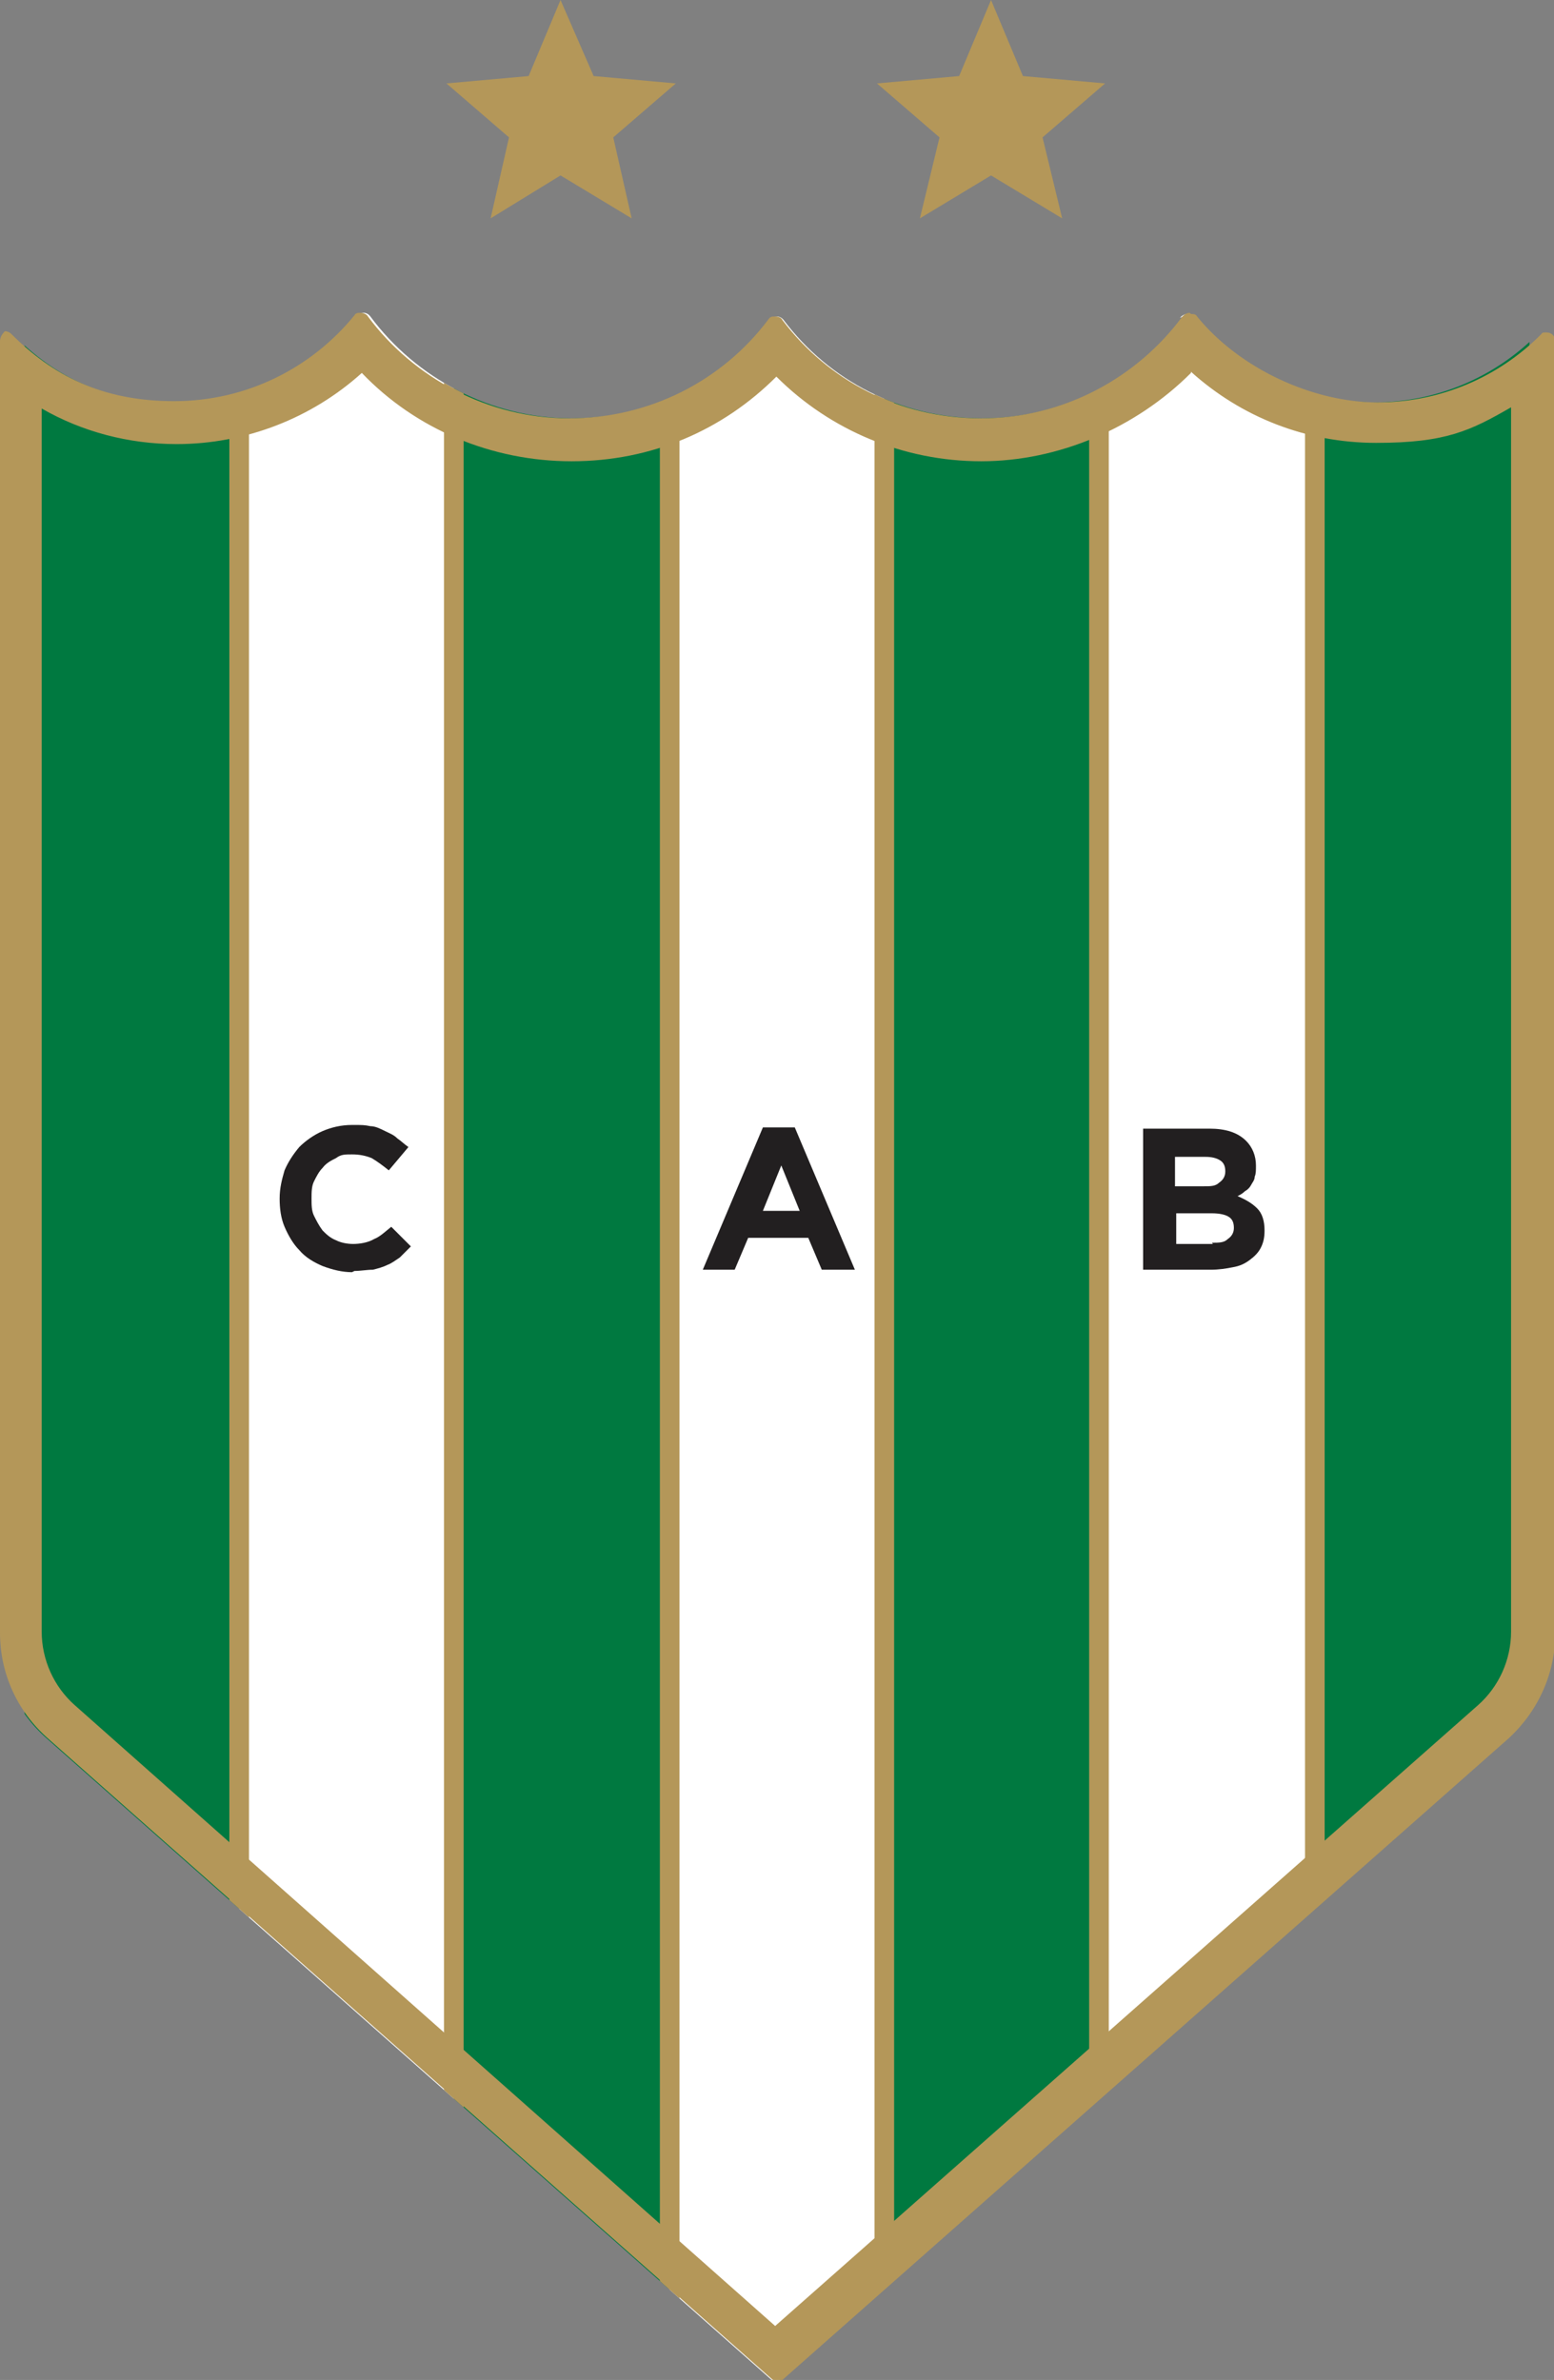
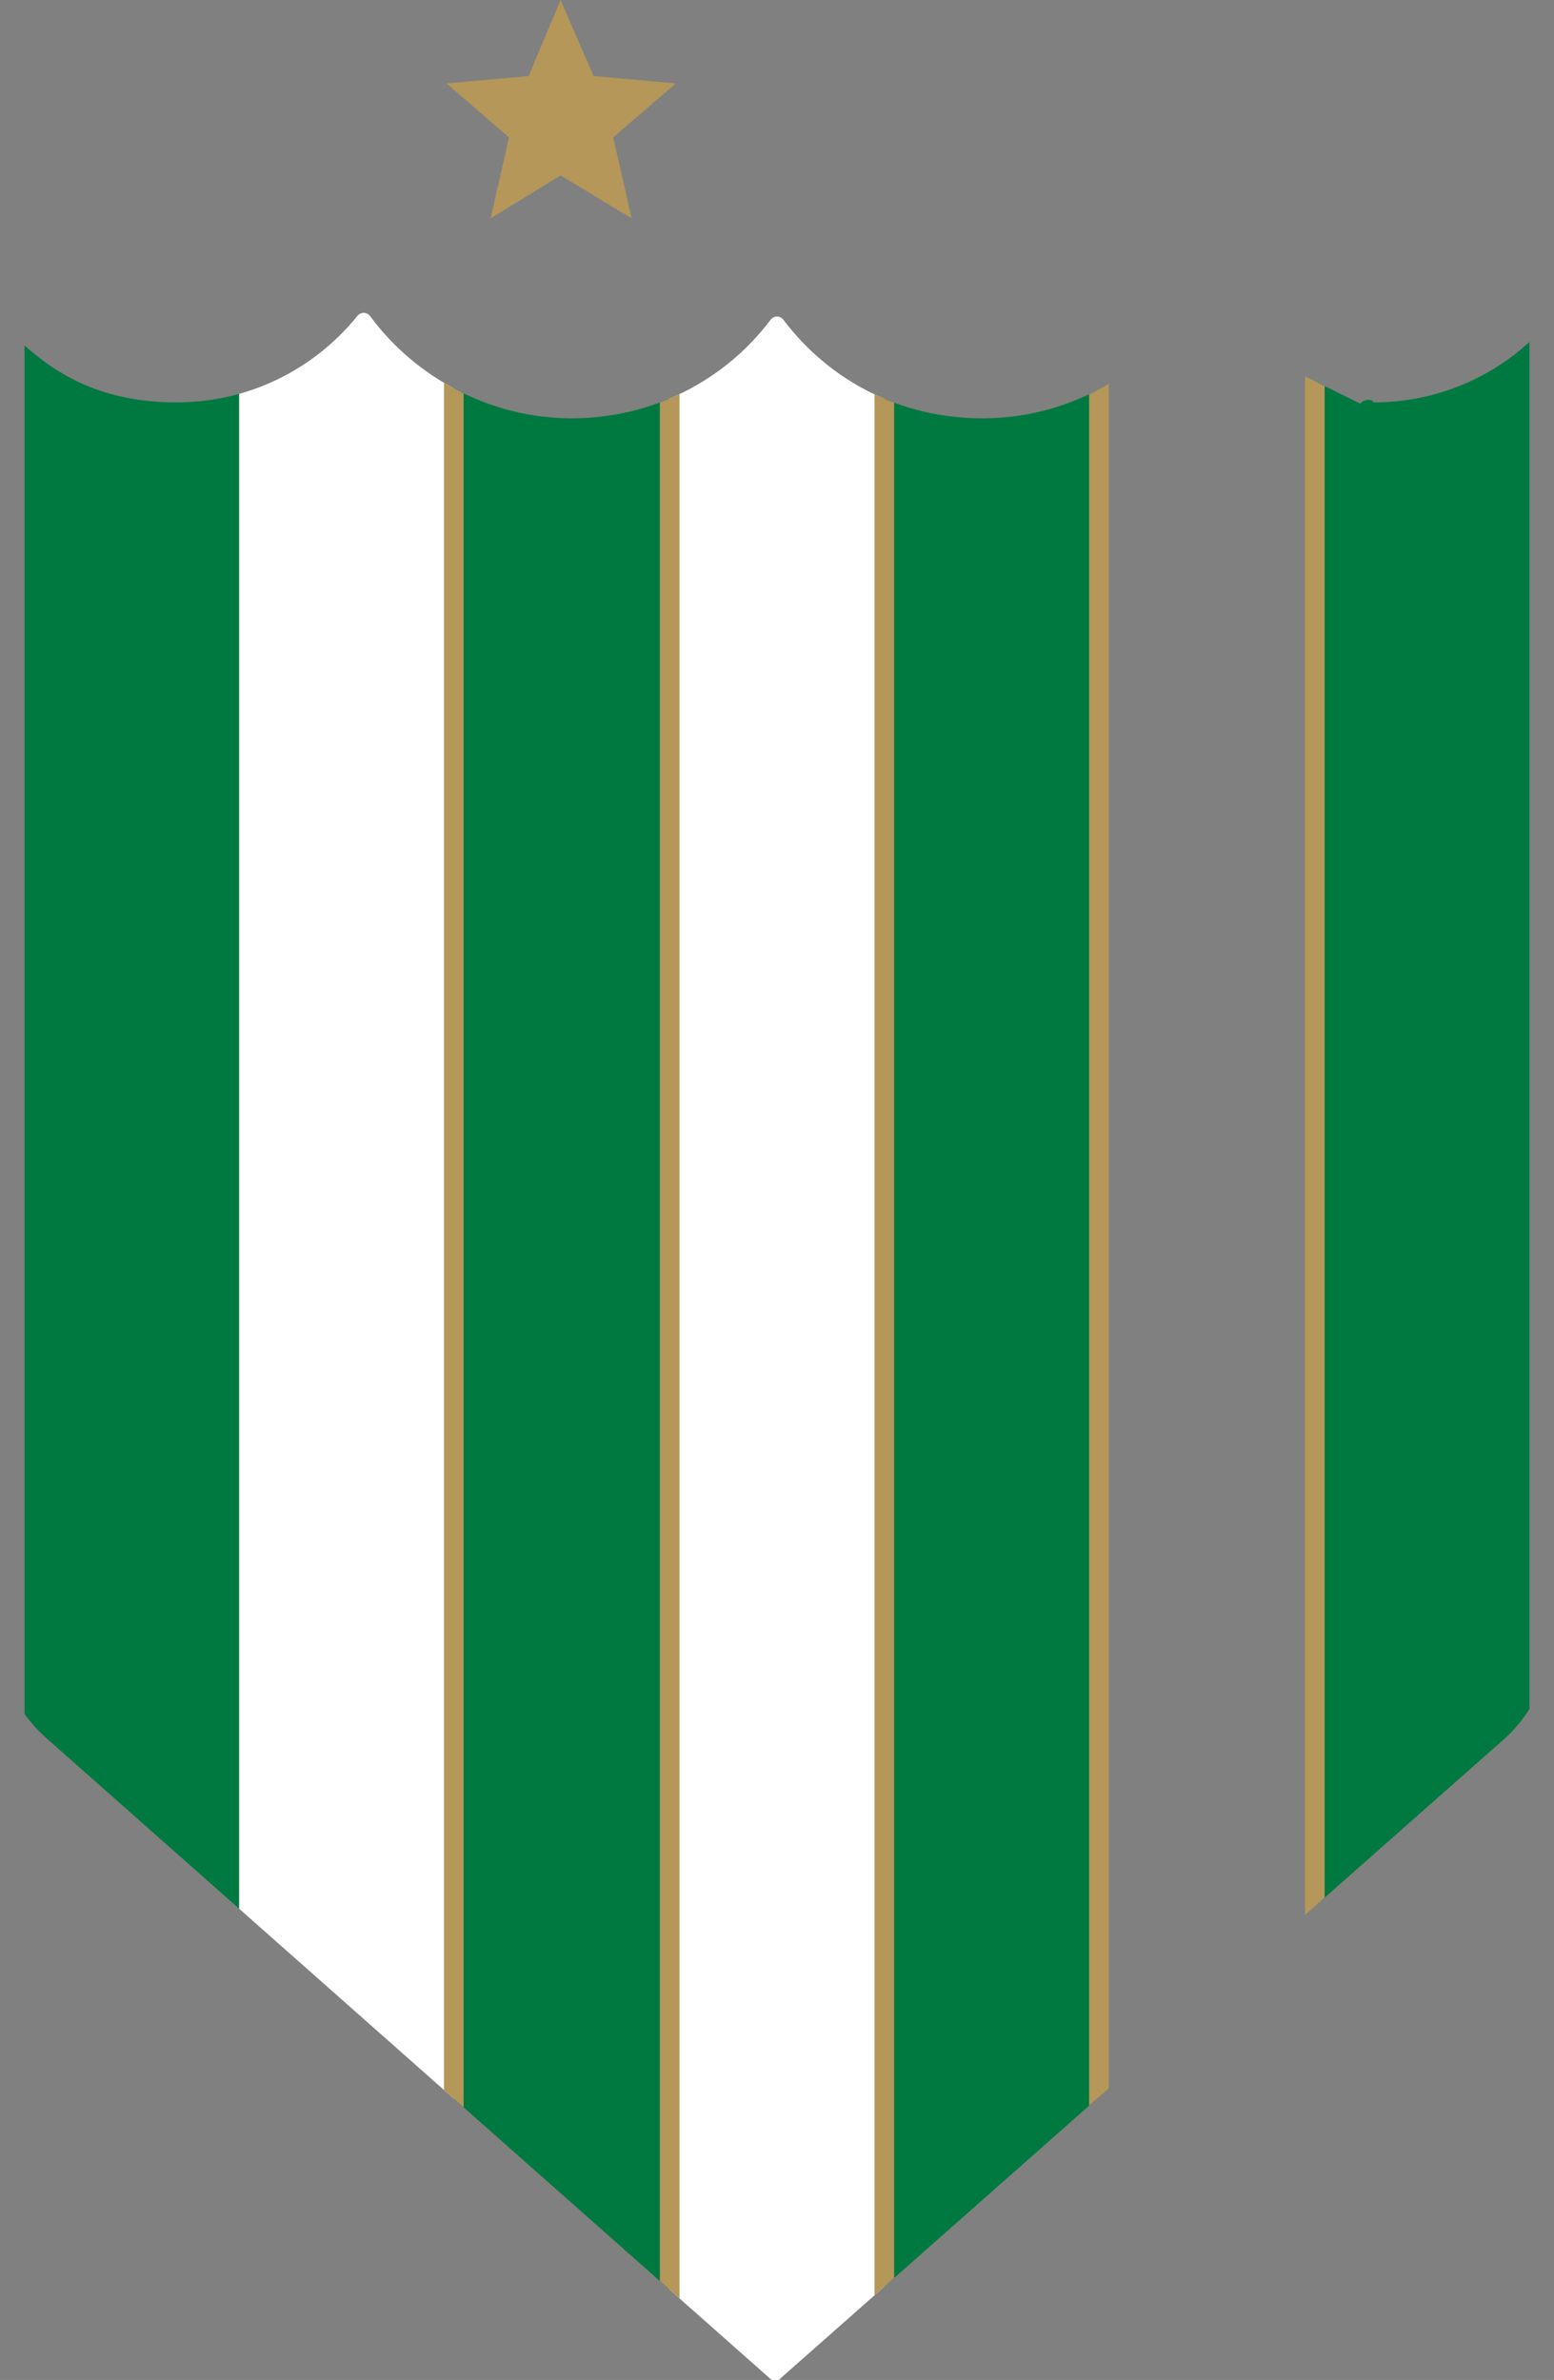
<svg xmlns="http://www.w3.org/2000/svg" id="Livello_1" version="1.1" viewBox="0 0 126.7 194">
  <rect x="0" y="0" width="126.7" height="194" fill="#808080" stroke="none" />
  <defs>
    <style>
      .st0 {
        fill: none;
      }

      .st1 {
        fill: #b49759;
      }

      .st2 {
        fill: #221f20;
      }

      .st3 {
        clip-path: url(#clippath-1);
      }

      .st4 {
        fill: #fff;
      }

      .st5 {
        fill: #007940;
      }

      .st6 {
        clip-path: url(#clippath);
      }
    </style>
    <clipPath id="clippath">
-       <path class="st0" d="M96.5,25.8c-3.7,5-9.7,8.3-16.4,8.3s-12.5-3.1-16.2-8c-.3-.4-.8-.4-1.1,0-3.7,4.9-9.6,8-16.2,8s-12.7-3.3-16.4-8.3c-.3-.4-.8-.4-1.1,0-3.5,4.3-8.8,7-14.7,7s-9.9-2.1-13.3-5.5c-.4-.4-1.2-.1-1.2.5v46.4h0v58.9c0,3.3,1.4,6.4,3.9,8.6l59,52.2c.1.1.3.2.4.2h0c.2,0,.3,0,.4-.2l59.1-52.2c2.4-2.2,3.8-5.3,3.8-8.5v-59s0,0,0,0V27.8c0-.6-.7-.9-1.2-.5-3.4,3.4-8.1,5.5-13.3,5.5s-11.2-2.7-14.7-7c-.1-.2-.3-.2-.5-.2s-.4.1-.6.3" />
+       <path class="st0" d="M96.5,25.8c-3.7,5-9.7,8.3-16.4,8.3s-12.5-3.1-16.2-8c-.3-.4-.8-.4-1.1,0-3.7,4.9-9.6,8-16.2,8s-12.7-3.3-16.4-8.3c-.3-.4-.8-.4-1.1,0-3.5,4.3-8.8,7-14.7,7s-9.9-2.1-13.3-5.5c-.4-.4-1.2-.1-1.2.5v46.4h0v58.9c0,3.3,1.4,6.4,3.9,8.6l59,52.2c.1.1.3.2.4.2h0c.2,0,.3,0,.4-.2l59.1-52.2c2.4-2.2,3.8-5.3,3.8-8.5v-59s0,0,0,0V27.8c0-.6-.7-.9-1.2-.5-3.4,3.4-8.1,5.5-13.3,5.5c-.1-.2-.3-.2-.5-.2s-.4.1-.6.3" />
    </clipPath>
    <clipPath id="clippath-1">
-       <rect class="st0" width="126.7" height="194" />
-     </clipPath>
+       </clipPath>
  </defs>
  <g class="st6">
    <rect class="st5" x="2" y="16.1" width="17.5" height="178.8" />
    <rect class="st4" x="19.5" y="16.1" width="17.5" height="178.8" />
    <rect class="st5" x="37" y="16.1" width="17.5" height="178.8" />
    <rect class="st4" x="54.6" y="16.1" width="17.5" height="178.8" />
    <rect class="st5" x="72.1" y="16.1" width="17.5" height="178.8" />
-     <rect class="st4" x="89.6" y="16.1" width="17.5" height="178.8" />
    <rect class="st5" x="107.2" y="16.1" width="17.5" height="178.8" />
-     <rect class="st1" x="18.7" y="16.1" width="1.6" height="178.8" />
    <rect class="st1" x="36.2" y="16.1" width="1.6" height="178.8" />
    <rect class="st1" x="53.8" y="16.1" width="1.6" height="178.8" />
    <rect class="st1" x="71.3" y="16.1" width="1.6" height="178.8" />
    <rect class="st1" x="88.8" y="16.1" width="1.6" height="178.8" />
    <rect class="st1" x="106.4" y="16.1" width="1.6" height="178.8" />
  </g>
  <polygon class="st1" points="45.7 0 43.1 6.2 36.4 6.8 41.5 11.2 40 17.8 45.7 14.3 51.5 17.8 50 11.2 55.1 6.8 48.4 6.2 45.7 0" />
-   <polygon class="st1" points="80.8 0 78.2 6.2 71.5 6.8 76.6 11.2 75 17.8 80.8 14.3 86.6 17.8 85 11.2 90.1 6.8 83.4 6.2 80.8 0" />
  <g class="st3">
    <path class="st1" d="M97.1,30.3c4.1,3.7,9.4,5.8,15.1,5.8s7.7-1,11-2.9v37.4h0v3.4s0,59,0,59c0,2.3-1,4.5-2.7,6l-57.3,50.6L6.1,139c-1.7-1.5-2.7-3.7-2.7-6v-58.9s0-3.4,0-3.4h0v-37.4c3.3,1.9,7.1,2.9,11,2.9,5.6,0,11-2.1,15.1-5.8,4.4,4.6,10.6,7.2,17.1,7.2s12.3-2.5,16.7-6.9c4.4,4.4,10.4,6.9,16.7,6.9s12.6-2.7,17.1-7.2M97,25.5c-.2,0-.4.1-.6.3-3.7,5-9.7,8.3-16.4,8.3s-12.5-3.1-16.2-8c-.1-.2-.3-.3-.6-.3s-.4,0-.6.3c-3.7,4.9-9.6,8-16.2,8s-12.7-3.3-16.4-8.3c-.1-.2-.4-.3-.6-.3s-.4,0-.5.2c-3.5,4.3-8.8,7-14.7,7s-9.9-2.1-13.3-5.5c-.1-.1-.3-.2-.5-.2C.3,27.1,0,27.4,0,27.8v46.4h0v58.9c0,3.3,1.4,6.4,3.9,8.6l59,52.2c.1.1.3.2.5.2s.3,0,.5-.2l59.1-52.2c2.4-2.2,3.8-5.3,3.8-8.5v-59s0,0,0,0V27.8c0-.4-.3-.7-.7-.7s-.3,0-.5.2c-3.4,3.4-8.1,5.5-13.3,5.5s-11.2-2.7-14.7-7c-.1-.2-.3-.2-.5-.2" />
    <path class="st2" d="M28.7,103.7c-.8,0-1.6-.2-2.4-.5-.7-.3-1.4-.7-1.9-1.3-.5-.5-.9-1.2-1.2-1.9-.3-.7-.4-1.5-.4-2.3h0c0-.9.2-1.6.4-2.3.3-.7.7-1.3,1.2-1.9.5-.5,1.2-1,1.9-1.3.7-.3,1.5-.5,2.4-.5s1,0,1.5.1c.4,0,.8.2,1.2.4.4.2.7.3,1,.6.3.2.6.5.9.7l-1.6,1.9c-.5-.4-.9-.7-1.4-1-.5-.2-1-.3-1.6-.3s-.9,0-1.3.3c-.4.2-.8.4-1.1.8-.3.3-.5.7-.7,1.1-.2.4-.2.9-.2,1.4h0c0,.5,0,1,.2,1.4.2.4.4.8.7,1.2.3.3.6.6,1.1.8.4.2.9.3,1.4.3s1.2-.1,1.7-.4c.5-.2.9-.6,1.4-1l1.6,1.6c-.3.3-.6.6-.9.9-.3.2-.7.5-1,.6-.4.2-.8.3-1.2.4-.5,0-1,.1-1.5.1" />
-     <path class="st2" d="M62.5,91.9h2.3l4.9,11.6h-2.7l-1.1-2.6h-4.9l-1.1,2.6h-2.6l4.9-11.6ZM65.2,98.7l-1.5-3.7-1.5,3.7h3.1Z" />
    <path class="st2" d="M93.3,92h5.3c1.3,0,2.3.3,3,1,.5.5.8,1.2.8,2h0c0,.4,0,.7-.1.9,0,.3-.2.5-.3.7-.1.2-.3.4-.5.5-.2.2-.4.3-.6.4.7.3,1.2.6,1.6,1,.4.4.6,1,.6,1.8h0c0,.6-.1,1-.3,1.4-.2.4-.5.7-.9,1-.4.3-.8.5-1.4.6-.5.1-1.1.2-1.8.2h-5.5v-11.5ZM98.1,96.7c.6,0,1,0,1.3-.3.3-.2.5-.5.5-.9h0c0-.4-.1-.7-.4-.9-.3-.2-.7-.3-1.2-.3h-2.5v2.4h2.3ZM98.8,101.3c.6,0,1,0,1.3-.3.3-.2.5-.5.5-.9h0c0-.4-.1-.7-.4-.9-.3-.2-.8-.3-1.4-.3h-2.9v2.5h3Z" />
  </g>
</svg>